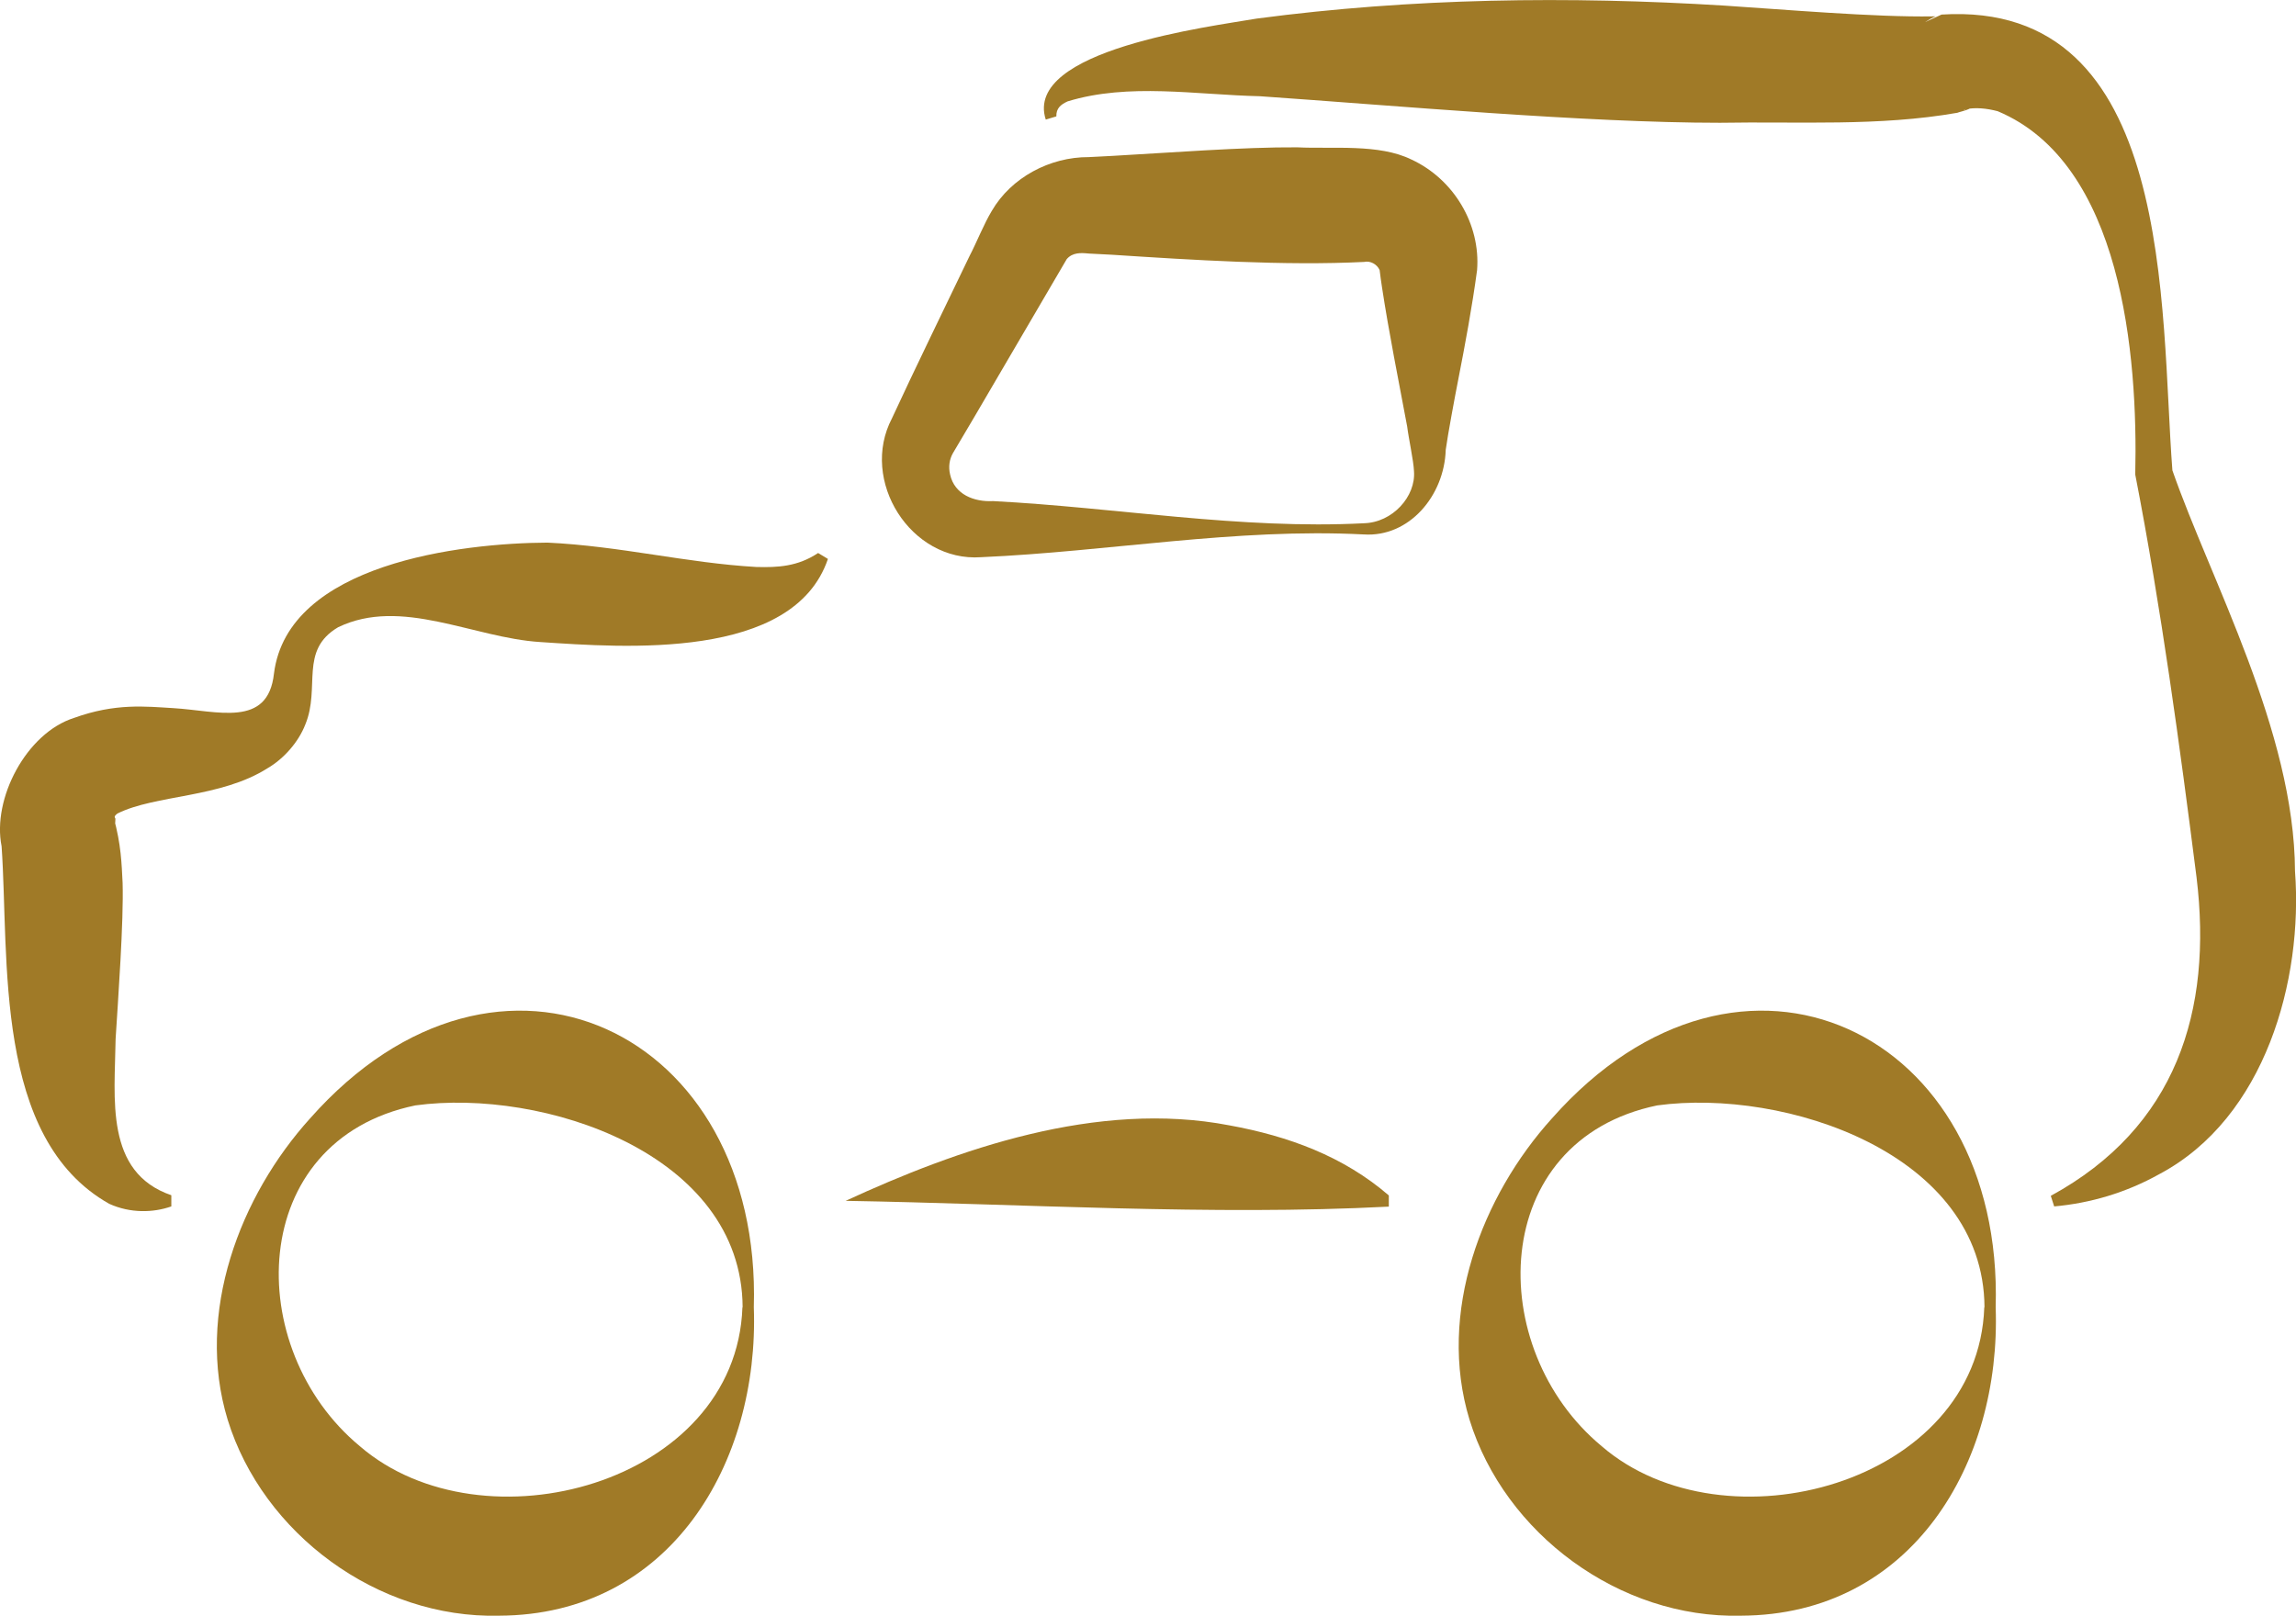
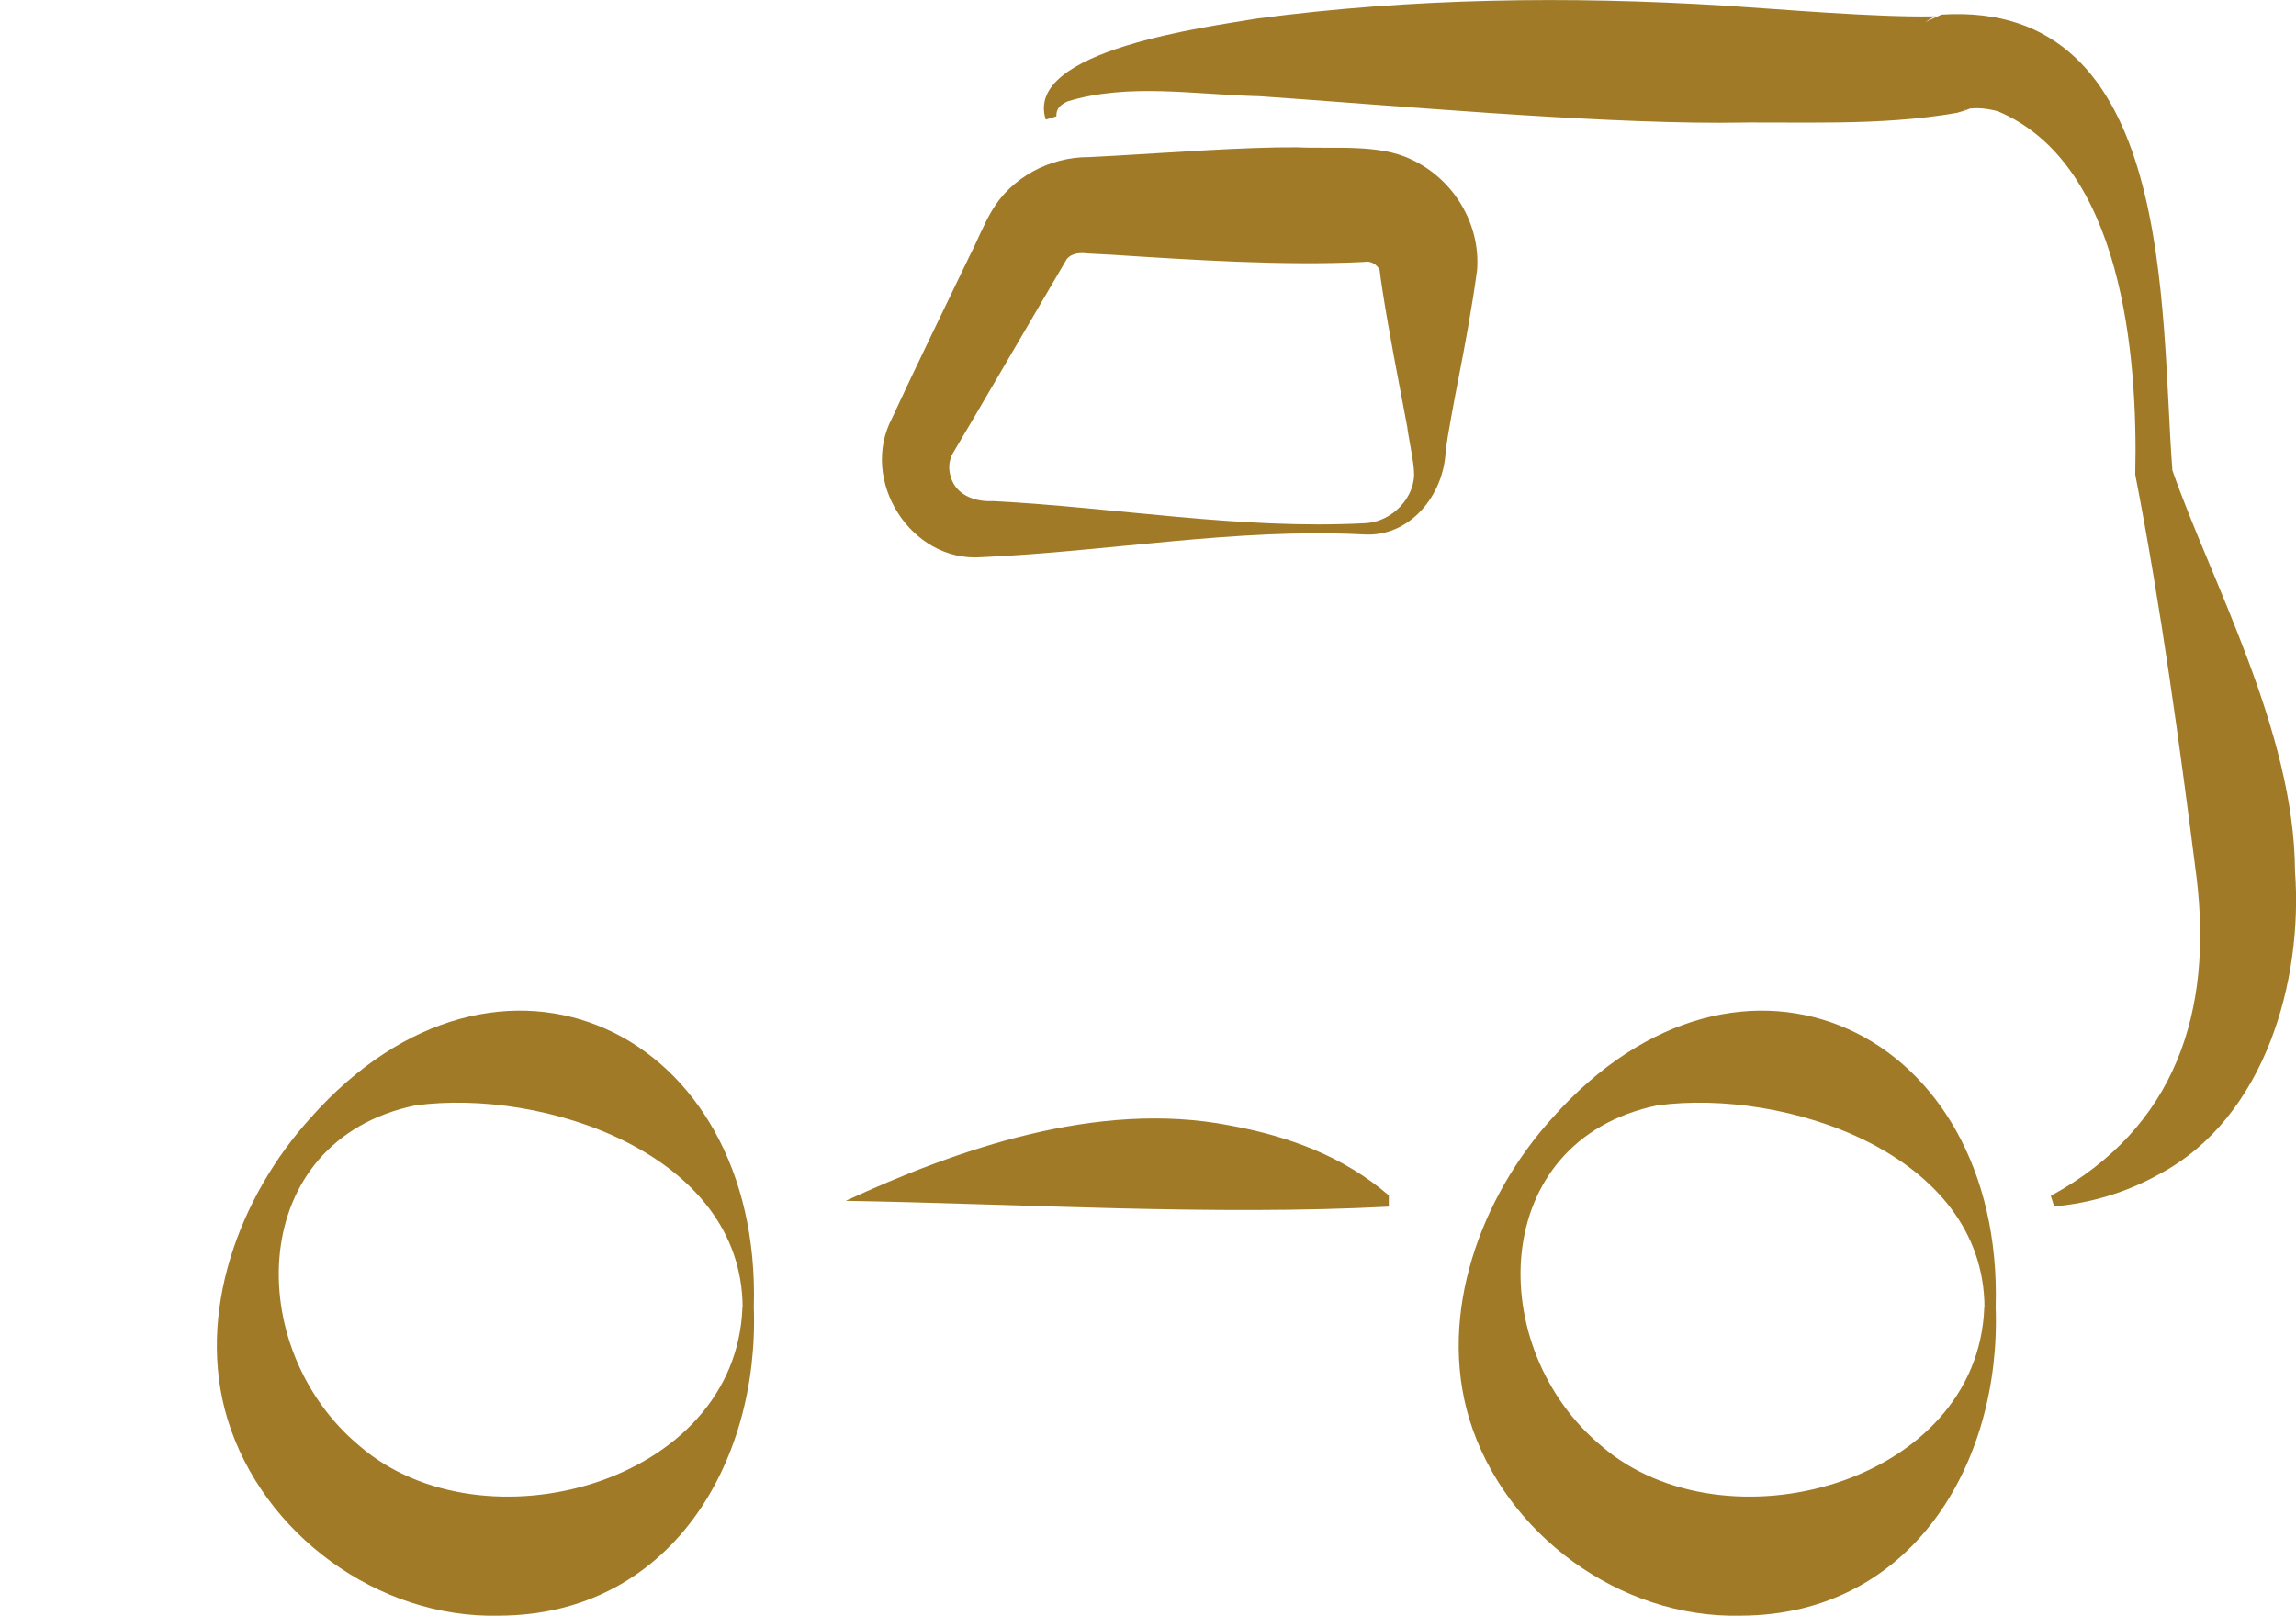
<svg xmlns="http://www.w3.org/2000/svg" id="Layer_2" viewBox="0 0 114.98 80.94">
  <defs>
    <style>.cls-1{fill:#a07a27;}</style>
  </defs>
  <g id="Layer_1-2">
    <g>
      <path class="cls-1" d="m37.19,65.48c-.04-7.72-10.02-10.98-16.39-10.11-8.48,1.76-8.68,12.18-2.78,17.07,6.15,5.31,18.85,1.9,19.16-6.96h0Zm.56,0c.28,7.79-4.18,15.42-12.76,15.45-6.08.15-11.83-4.11-13.59-9.82-1.63-5.35.62-11.21,4.13-15.09,9.49-10.73,22.63-4.36,22.22,9.46h0Z" />
      <path class="cls-1" d="m99.38,65.48c-.04-7.72-10.02-10.98-16.39-10.11-8.49,1.76-8.68,12.18-2.78,17.07,6.15,5.31,18.85,1.9,19.16-6.96h0Zm.56,0c.28,7.79-4.18,15.42-12.76,15.45-6.08.15-11.83-4.11-13.59-9.82-1.63-5.35.62-11.21,4.13-15.09,9.49-10.73,22.63-4.36,22.22,9.46h0Z" />
      <path class="cls-1" d="m102.7,59.9c6.29-3.43,8.11-9.27,7.3-15.95-.84-6.6-1.77-13.49-3.07-20.18.14-5.99-.66-15.59-6.89-18.2-.54-.14-1.08-.2-1.61-.1-.03,0-.17.04-.03.02l.83-.38c-.75.48-.95.44-1.21.54-3.94.69-7.93.43-11.89.5-6.75,0-16.24-.86-23.04-1.33-3.19-.07-6.57-.68-9.63.26-.34.16-.57.34-.56.75l-.53.16c-1.13-3.5,8.27-4.66,10.57-5.06,7.78-1.03,15.61-1.13,23.4-.65,2.92.19,7.59.59,10.45.54.07,0,.14,0,.14,0-.03.04.02-.06-.53.29l.83-.38c11.74-.74,10.94,14.82,11.56,22.83,1.91,5.49,6.11,13.07,6.14,20.08.41,5.44-1.48,12.35-6.79,15.17-1.68.94-3.48,1.46-5.27,1.62l-.17-.53h0Z" />
      <path class="cls-1" d="m42.35,60.15c5.57-2.57,12.58-5.06,19.22-3.78,2.96.54,5.71,1.55,7.98,3.51v.56c-8.81.46-18.38-.14-27.2-.29h0Z" />
-       <path class="cls-1" d="m41.46,28c-1.73,5.09-10.21,4.44-14.41,4.16-3.36-.21-6.95-2.27-10.12-.74-1.96,1.16-.87,3.01-1.64,4.87-.34.88-1.08,1.72-1.89,2.19-2.36,1.5-5.61,1.32-7.52,2.27-.22.17-.11.2-.1.26,0,.06-.03.32,0,.7l-.09-.77c.38,1.37.4,2.32.45,3.28.06,1.9-.23,5.9-.35,7.82-.04,2.98-.56,6.68,2.79,7.83,0,0,0,.56,0,.56-.91.32-2.05.35-3.11-.13C-.35,57.02.47,47.99.08,42.39c-.48-2.37,1.23-5.67,3.63-6.43,2.07-.75,3.59-.57,4.96-.49,2.22.13,4.75,1.01,5.05-1.73.69-5.51,9.38-6.54,13.7-6.56,3.63.17,6.96,1.02,10.45,1.22,1.08.03,2.08-.02,3.1-.7l.48.29h0Z" />
      <path class="cls-1" d="m68.29,26.77c-6.4-.33-12.78.86-19.16,1.14-3.52.25-6.1-3.84-4.46-6.96,1.05-2.28,2.8-5.87,3.89-8.14.35-.67.72-1.61,1.11-2.25.97-1.67,2.91-2.7,4.85-2.69,0,0,1.16-.06,1.16-.06,2.73-.15,6.59-.45,9.29-.43,1.77.09,4.08-.19,5.71.61,2.12.98,3.47,3.24,3.29,5.54-.25,1.85-.59,3.68-.95,5.52-.15.76-.52,2.74-.62,3.48-.07,2.3-1.83,4.39-4.1,4.24h0Zm0-.56c1.45-.03,2.62-1.35,2.52-2.61-.02-.52-.27-1.65-.34-2.23-.42-2.25-.92-4.73-1.26-6.97-.03-.18-.1-.69-.12-.87-.13-.3-.48-.48-.77-.41-3.98.2-8.65-.1-12.64-.36,0,0-1.16-.06-1.16-.06-.39-.04-.81-.06-1.1.28,0,0-4.6,7.86-4.6,7.86l-1.1,1.86c-.18.32-.23.69-.14,1.07.22,1,1.2,1.38,2.15,1.33,6.18.32,12.37,1.43,18.58,1.11h0Z" />
    </g>
  </g>
</svg>